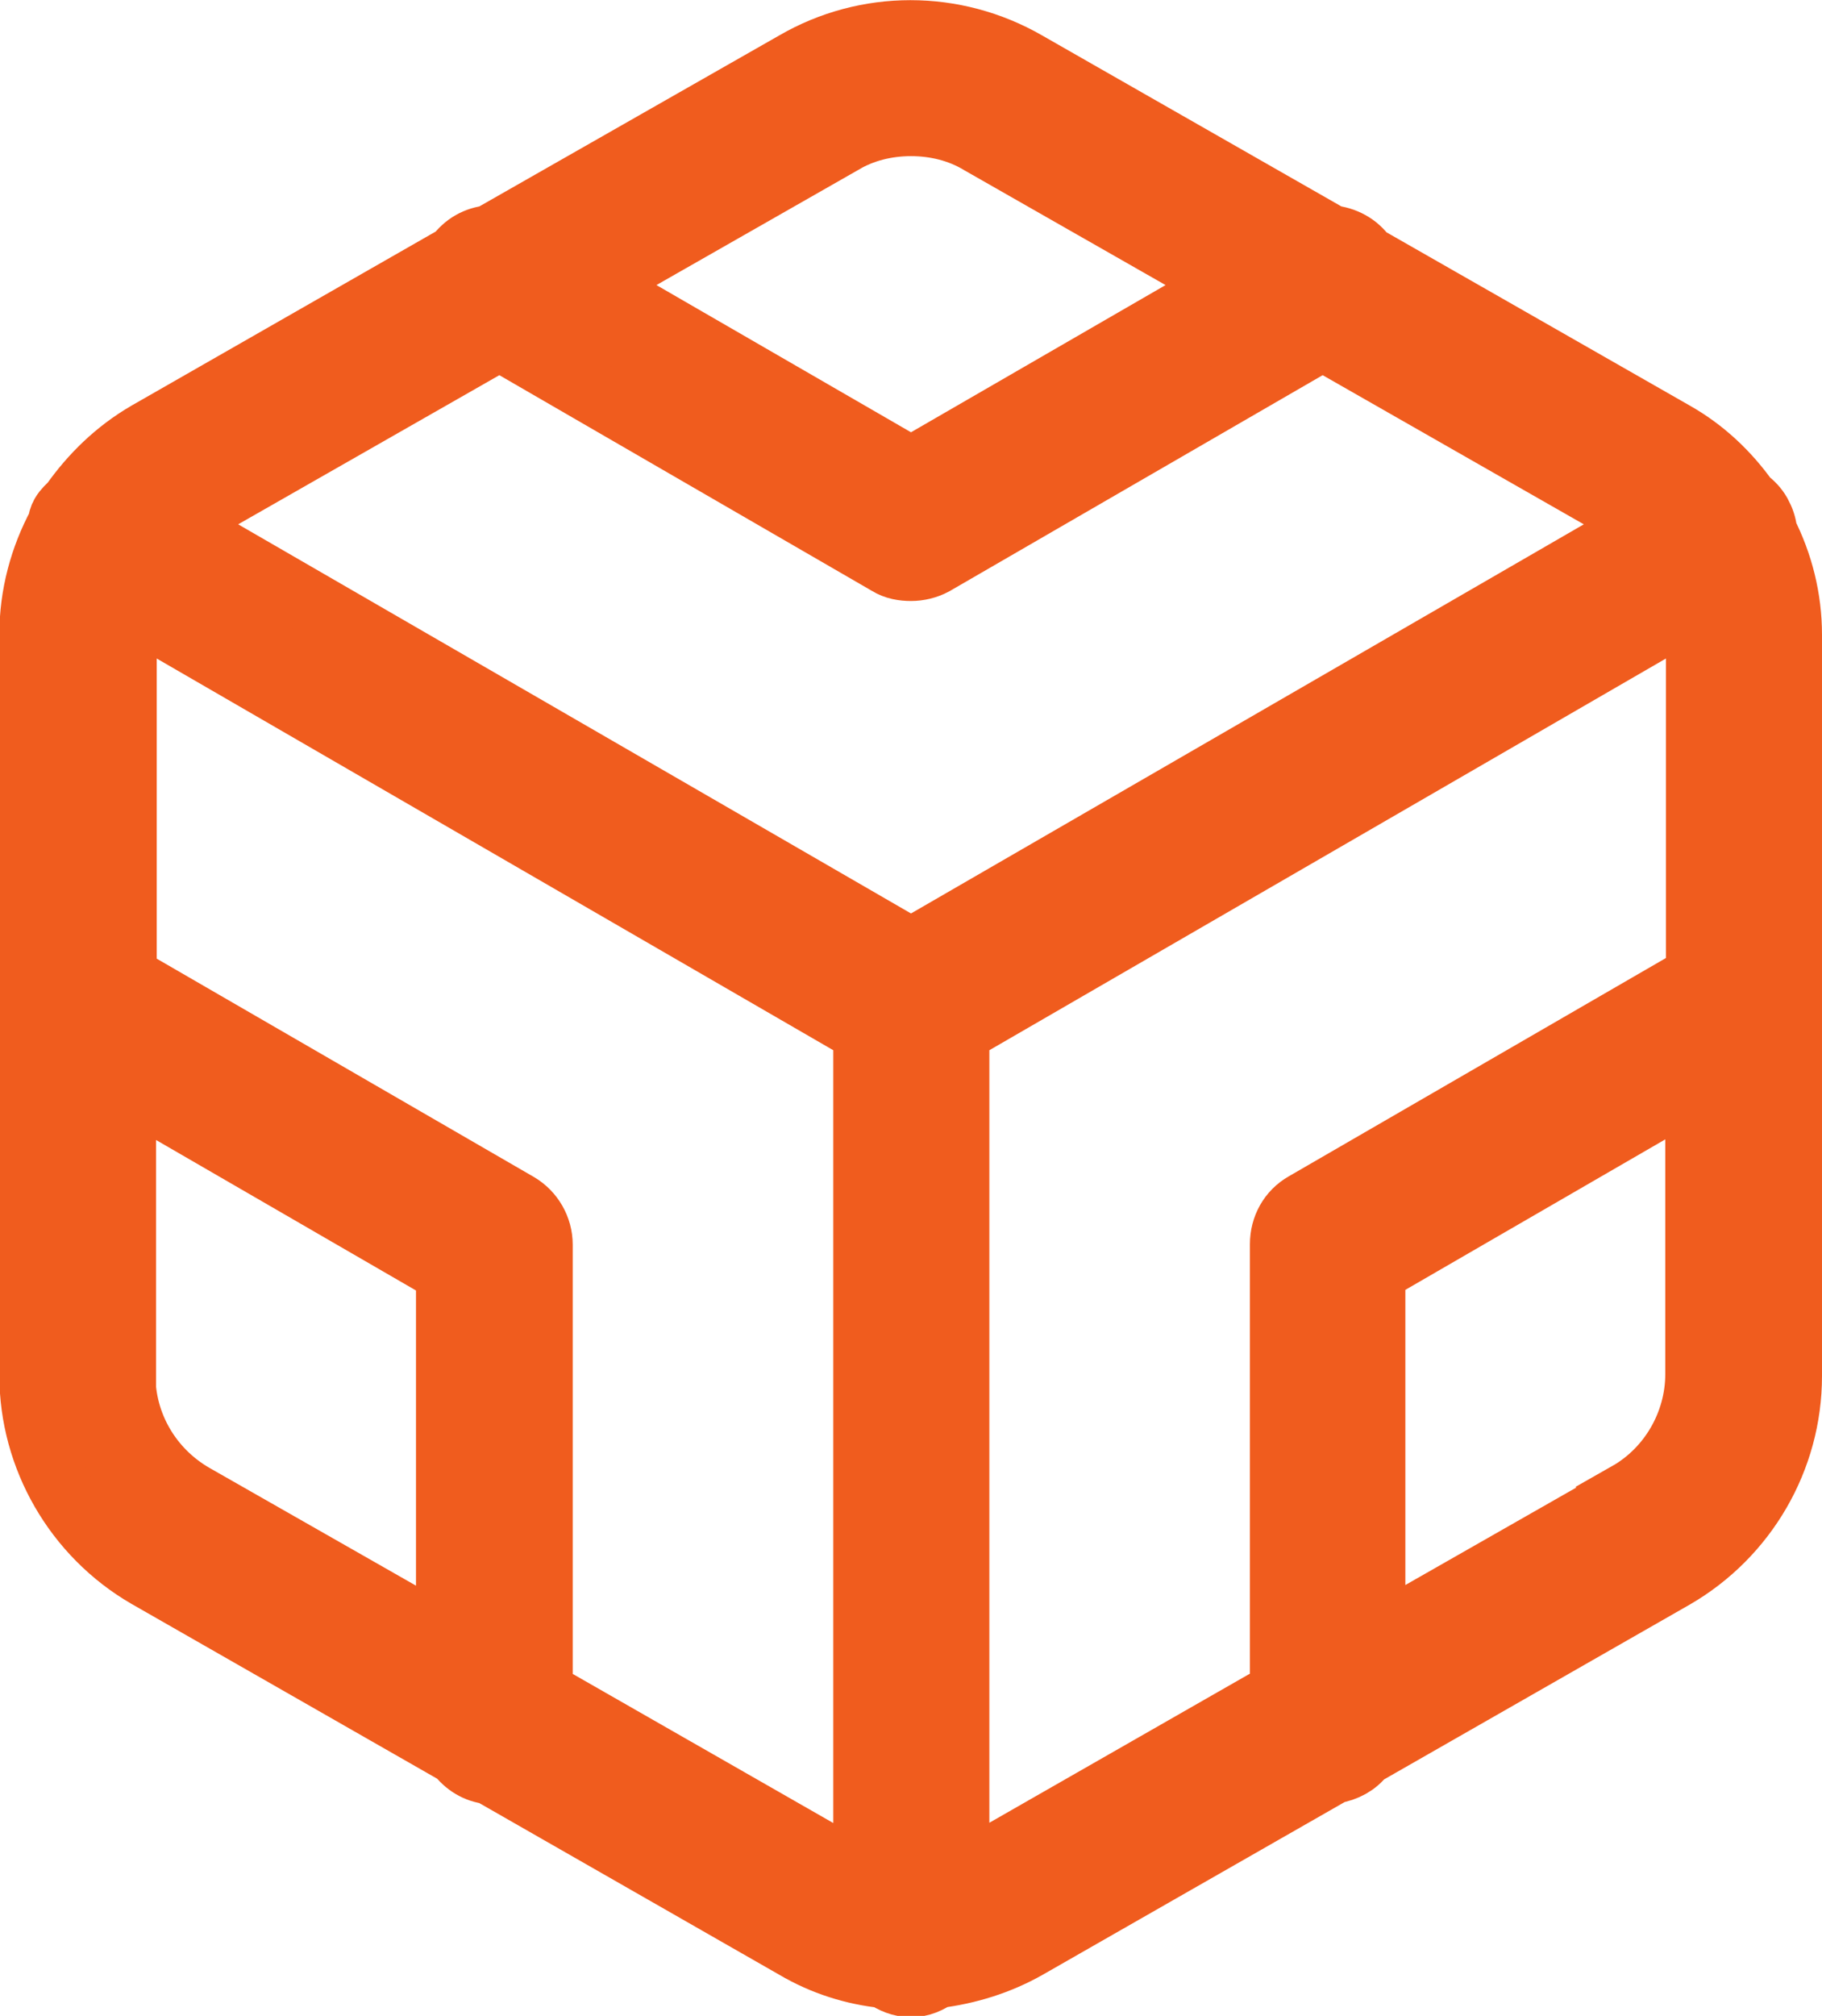
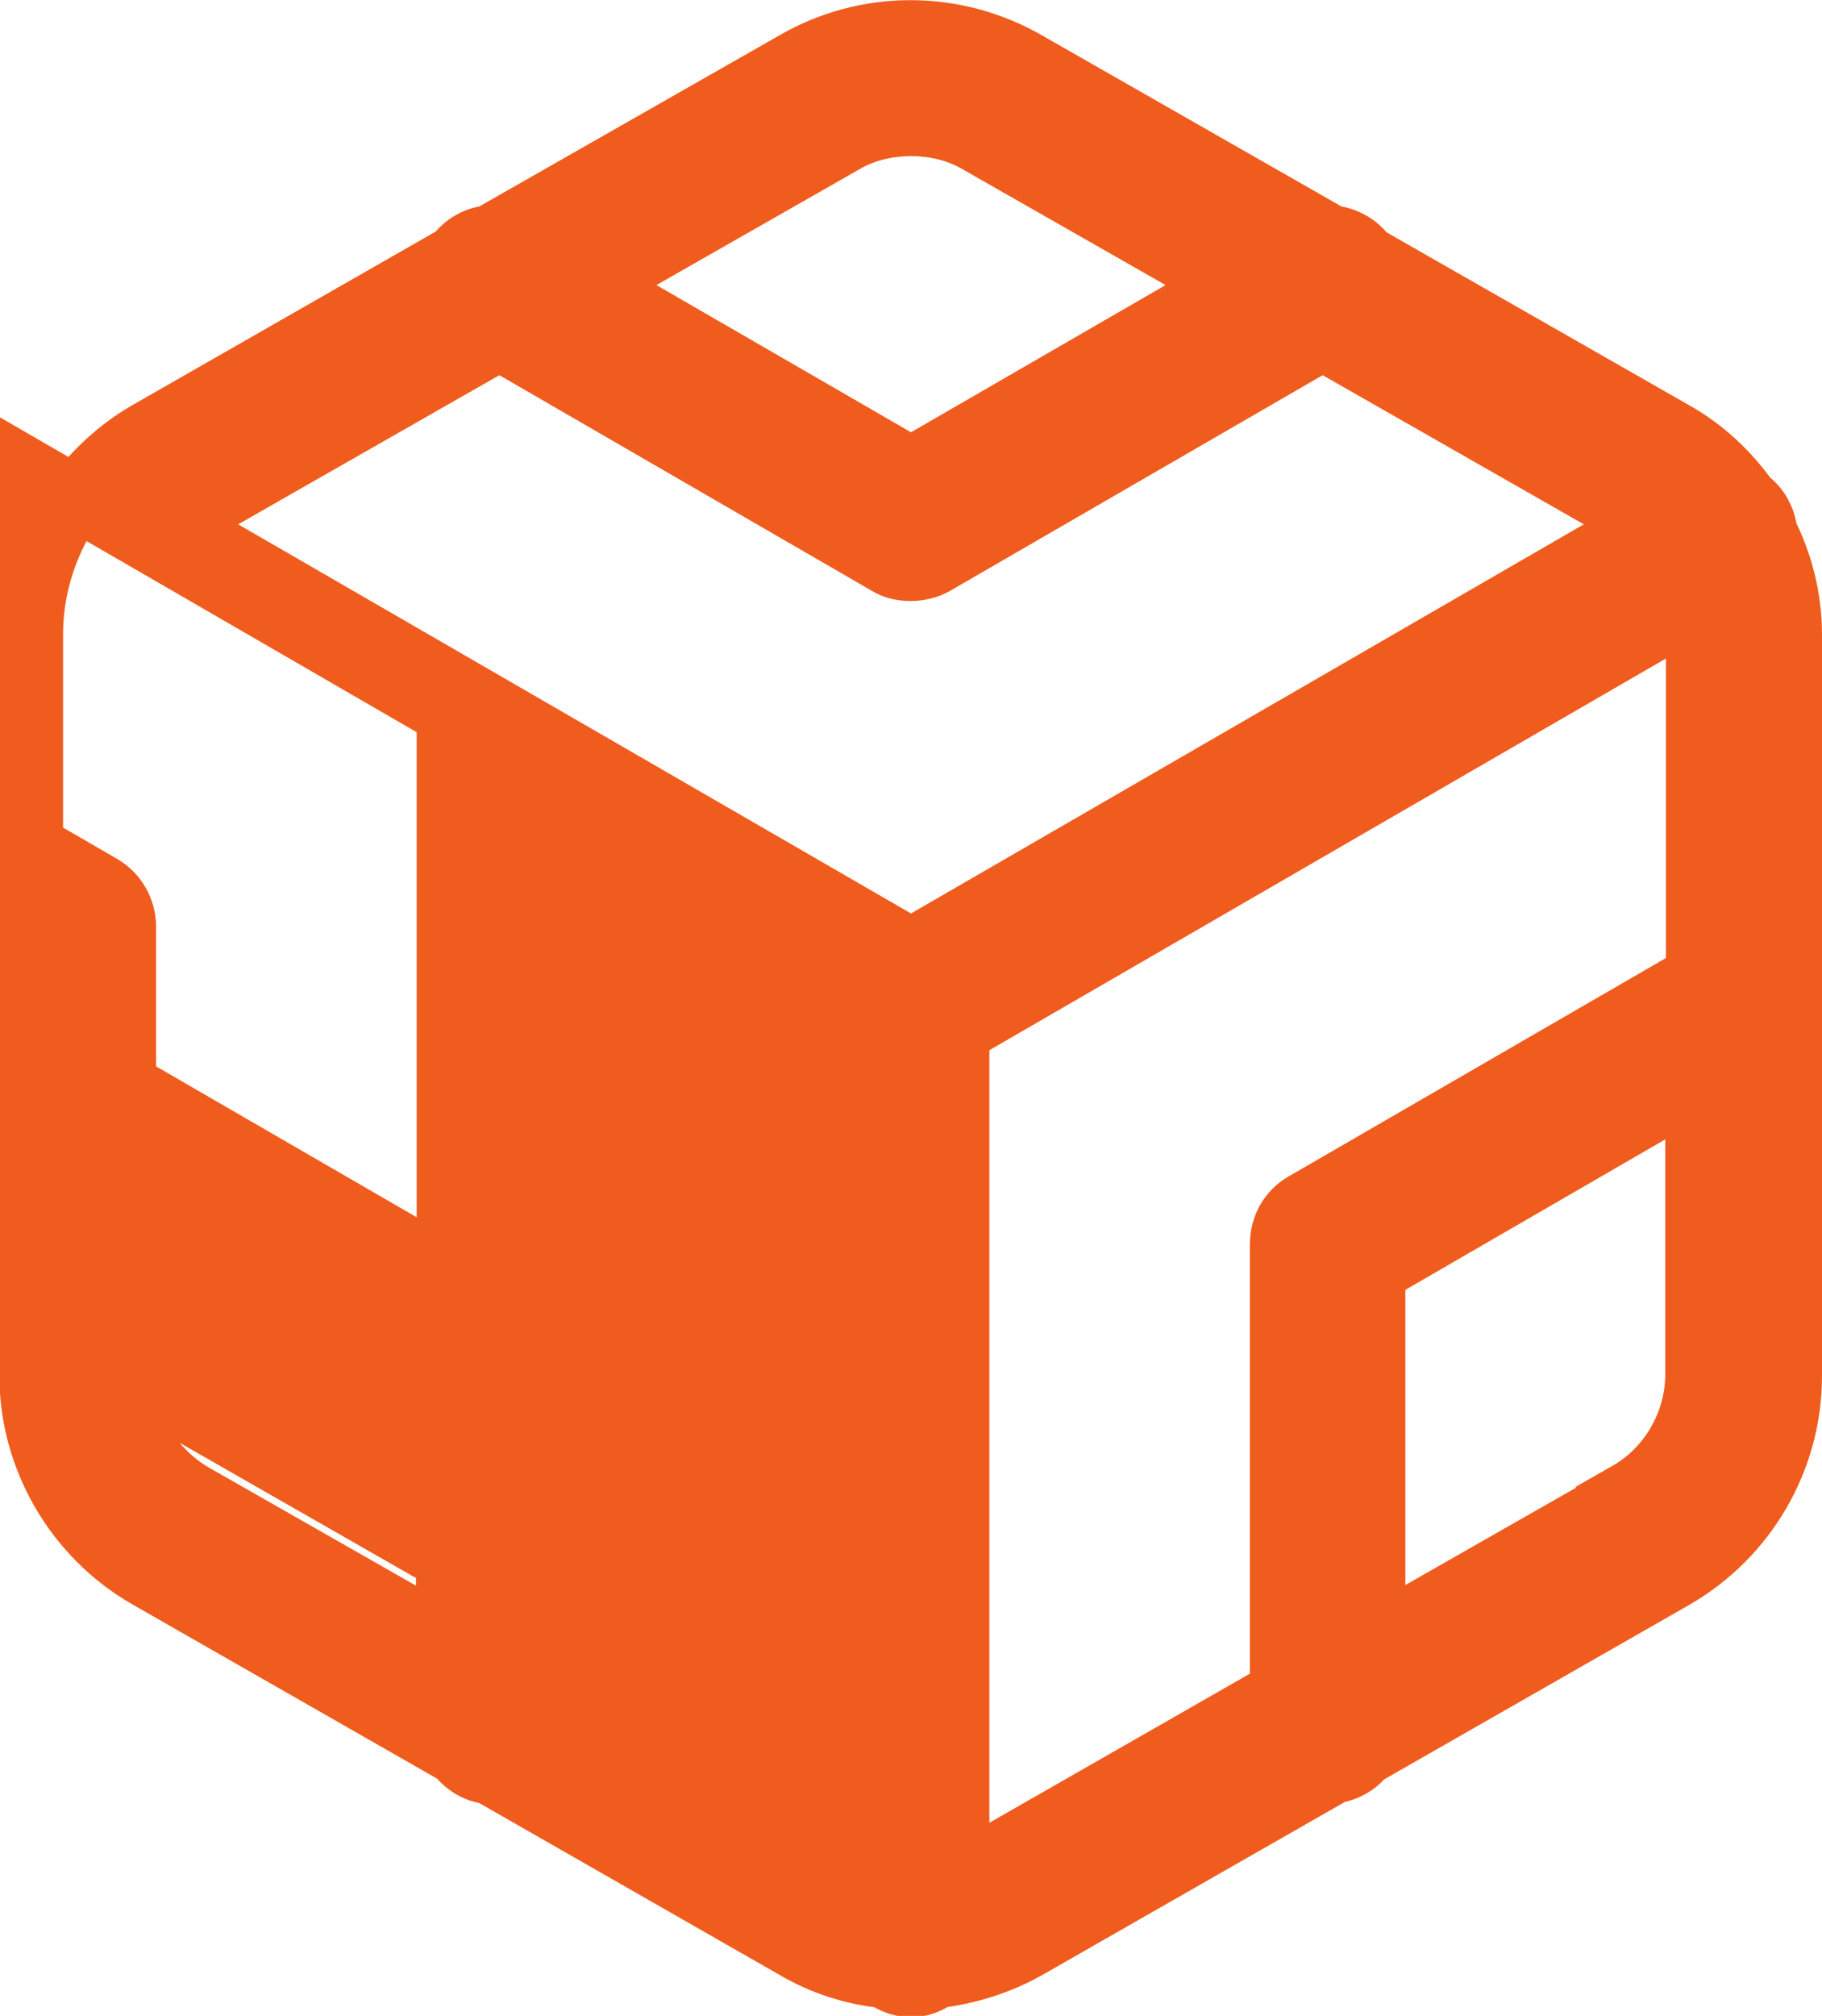
<svg xmlns="http://www.w3.org/2000/svg" id="Layer_2" data-name="Layer 2" viewBox="0 0 28.6 31.63">
  <defs>
    <style> .cls-1 { fill: #f05c1e; stroke: #f05c1e; stroke-miterlimit: 10; } </style>
  </defs>
  <g id="Layer_1-2" data-name="Layer 1">
-     <path class="cls-1" d="M27.71,8.33c-.01-.09-.04-.18-.09-.27-.05-.09-.12-.16-.2-.22-.3-.42-.68-.78-1.14-1.04l-4.85-2.77c-.13-.19-.33-.29-.54-.31l-4.78-2.73c-1.13-.65-2.51-.65-3.63,0l-4.79,2.73c-.21.02-.39.12-.52.3l-4.86,2.78c-.48.28-.87.66-1.18,1.1-.05.05-.11.1-.15.17-.03.05-.04.1-.05.16-.28.52-.44,1.11-.44,1.72v11.63c0,1.29.7,2.5,1.82,3.15l4.88,2.79c.12.16.29.27.5.29l4.79,2.74c.44.26.92.41,1.41.46.12.08.25.14.41.14s.28-.06.4-.14c.49-.06.98-.21,1.42-.46l4.81-2.75c.19-.03.36-.12.47-.27l4.88-2.79c1.12-.65,1.82-1.85,1.82-3.15v-11.63c0-.57-.14-1.12-.39-1.61ZM13.21,2.24c.33-.2.71-.29,1.09-.29.38,0,.76.09,1.09.29l3.91,2.23-5,2.89-5-2.89,3.91-2.23ZM7.84,5.31l6.1,3.53c.11.07.24.09.36.09s.25-.03.36-.09l6.1-3.53,4.8,2.74c.1.06.18.13.26.2l-11.52,6.66L2.78,8.25c.08-.07.16-.14.26-.2l4.8-2.74ZM1.95,21.57v-4.55l5.08,2.94v5.78l-4-2.28c-.67-.39-1.09-1.1-1.09-1.88ZM8.49,26.56v-7.03c0-.26-.14-.5-.36-.63l-6.17-3.57v-5.39c0-.15.03-.3.06-.44l11.56,6.69v13.22c-.12-.04-.25-.08-.36-.15l-4.72-2.7ZM15.39,29.26c-.12.07-.24.11-.36.15v-13.22l11.56-6.69c.03.14.06.29.06.43v5.39l-6.17,3.57c-.23.13-.36.37-.36.63v7.03l-4.72,2.7ZM25.56,23.45l-4,2.28v-5.78l5.08-2.94v4.55c0,.77-.42,1.5-1.09,1.88Z" />
+     <path class="cls-1" d="M27.71,8.33c-.01-.09-.04-.18-.09-.27-.05-.09-.12-.16-.2-.22-.3-.42-.68-.78-1.14-1.04l-4.85-2.77c-.13-.19-.33-.29-.54-.31l-4.78-2.73c-1.13-.65-2.51-.65-3.63,0l-4.79,2.73c-.21.02-.39.12-.52.3l-4.86,2.78c-.48.28-.87.66-1.18,1.1-.05.05-.11.1-.15.17-.03.05-.04.1-.05.16-.28.52-.44,1.11-.44,1.72v11.63c0,1.29.7,2.5,1.82,3.15l4.88,2.79c.12.16.29.27.5.29l4.79,2.74c.44.26.92.41,1.41.46.12.08.25.14.41.14s.28-.06.4-.14c.49-.06.98-.21,1.42-.46l4.81-2.75c.19-.03.36-.12.47-.27l4.88-2.79c1.12-.65,1.82-1.85,1.82-3.15v-11.63c0-.57-.14-1.12-.39-1.61ZM13.21,2.24c.33-.2.71-.29,1.09-.29.38,0,.76.09,1.09.29l3.91,2.23-5,2.89-5-2.89,3.91-2.23ZM7.84,5.31l6.1,3.53c.11.07.24.09.36.09s.25-.03.36-.09l6.1-3.53,4.8,2.74c.1.06.18.13.26.2l-11.52,6.66L2.78,8.25c.08-.07.16-.14.26-.2l4.8-2.74ZM1.95,21.57v-4.55l5.08,2.94v5.78l-4-2.28c-.67-.39-1.09-1.1-1.09-1.88Zv-7.03c0-.26-.14-.5-.36-.63l-6.17-3.57v-5.39c0-.15.03-.3.06-.44l11.56,6.69v13.22c-.12-.04-.25-.08-.36-.15l-4.72-2.7ZM15.39,29.26c-.12.07-.24.11-.36.15v-13.22l11.56-6.69c.03.14.06.29.06.43v5.39l-6.17,3.57c-.23.13-.36.37-.36.63v7.03l-4.72,2.7ZM25.56,23.45l-4,2.28v-5.78l5.08-2.94v4.55c0,.77-.42,1.5-1.09,1.88Z" />
  </g>
</svg>